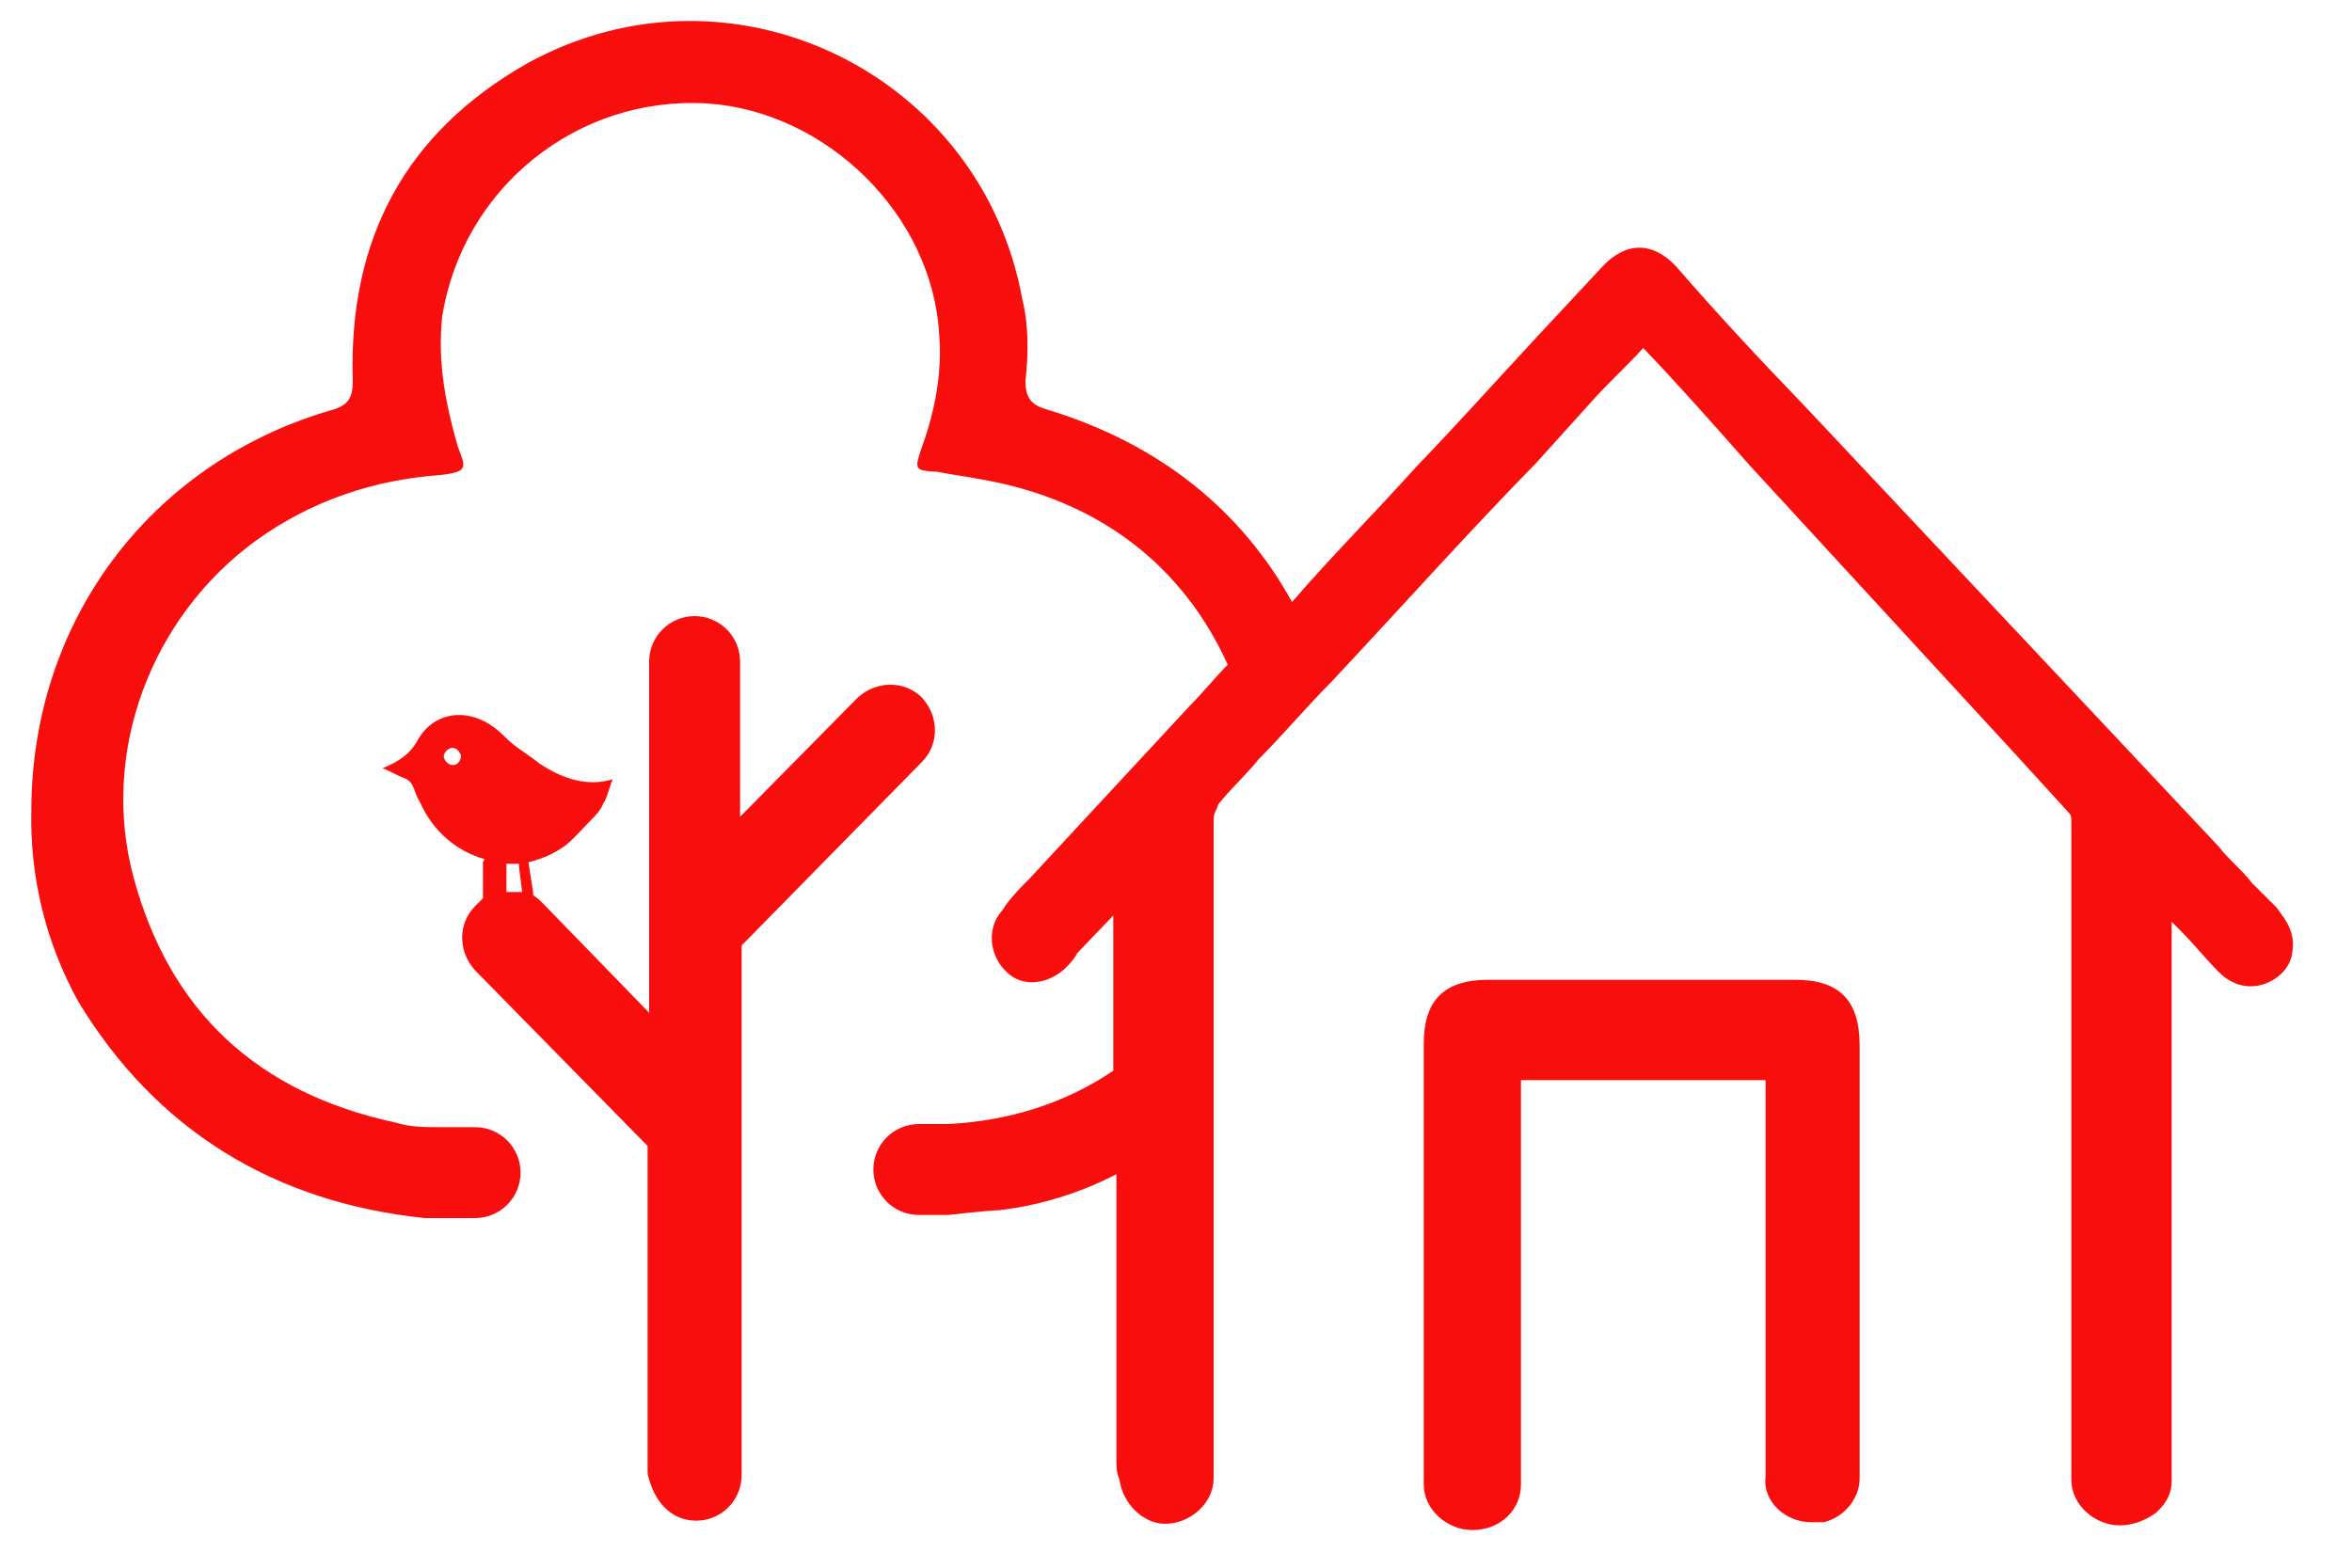
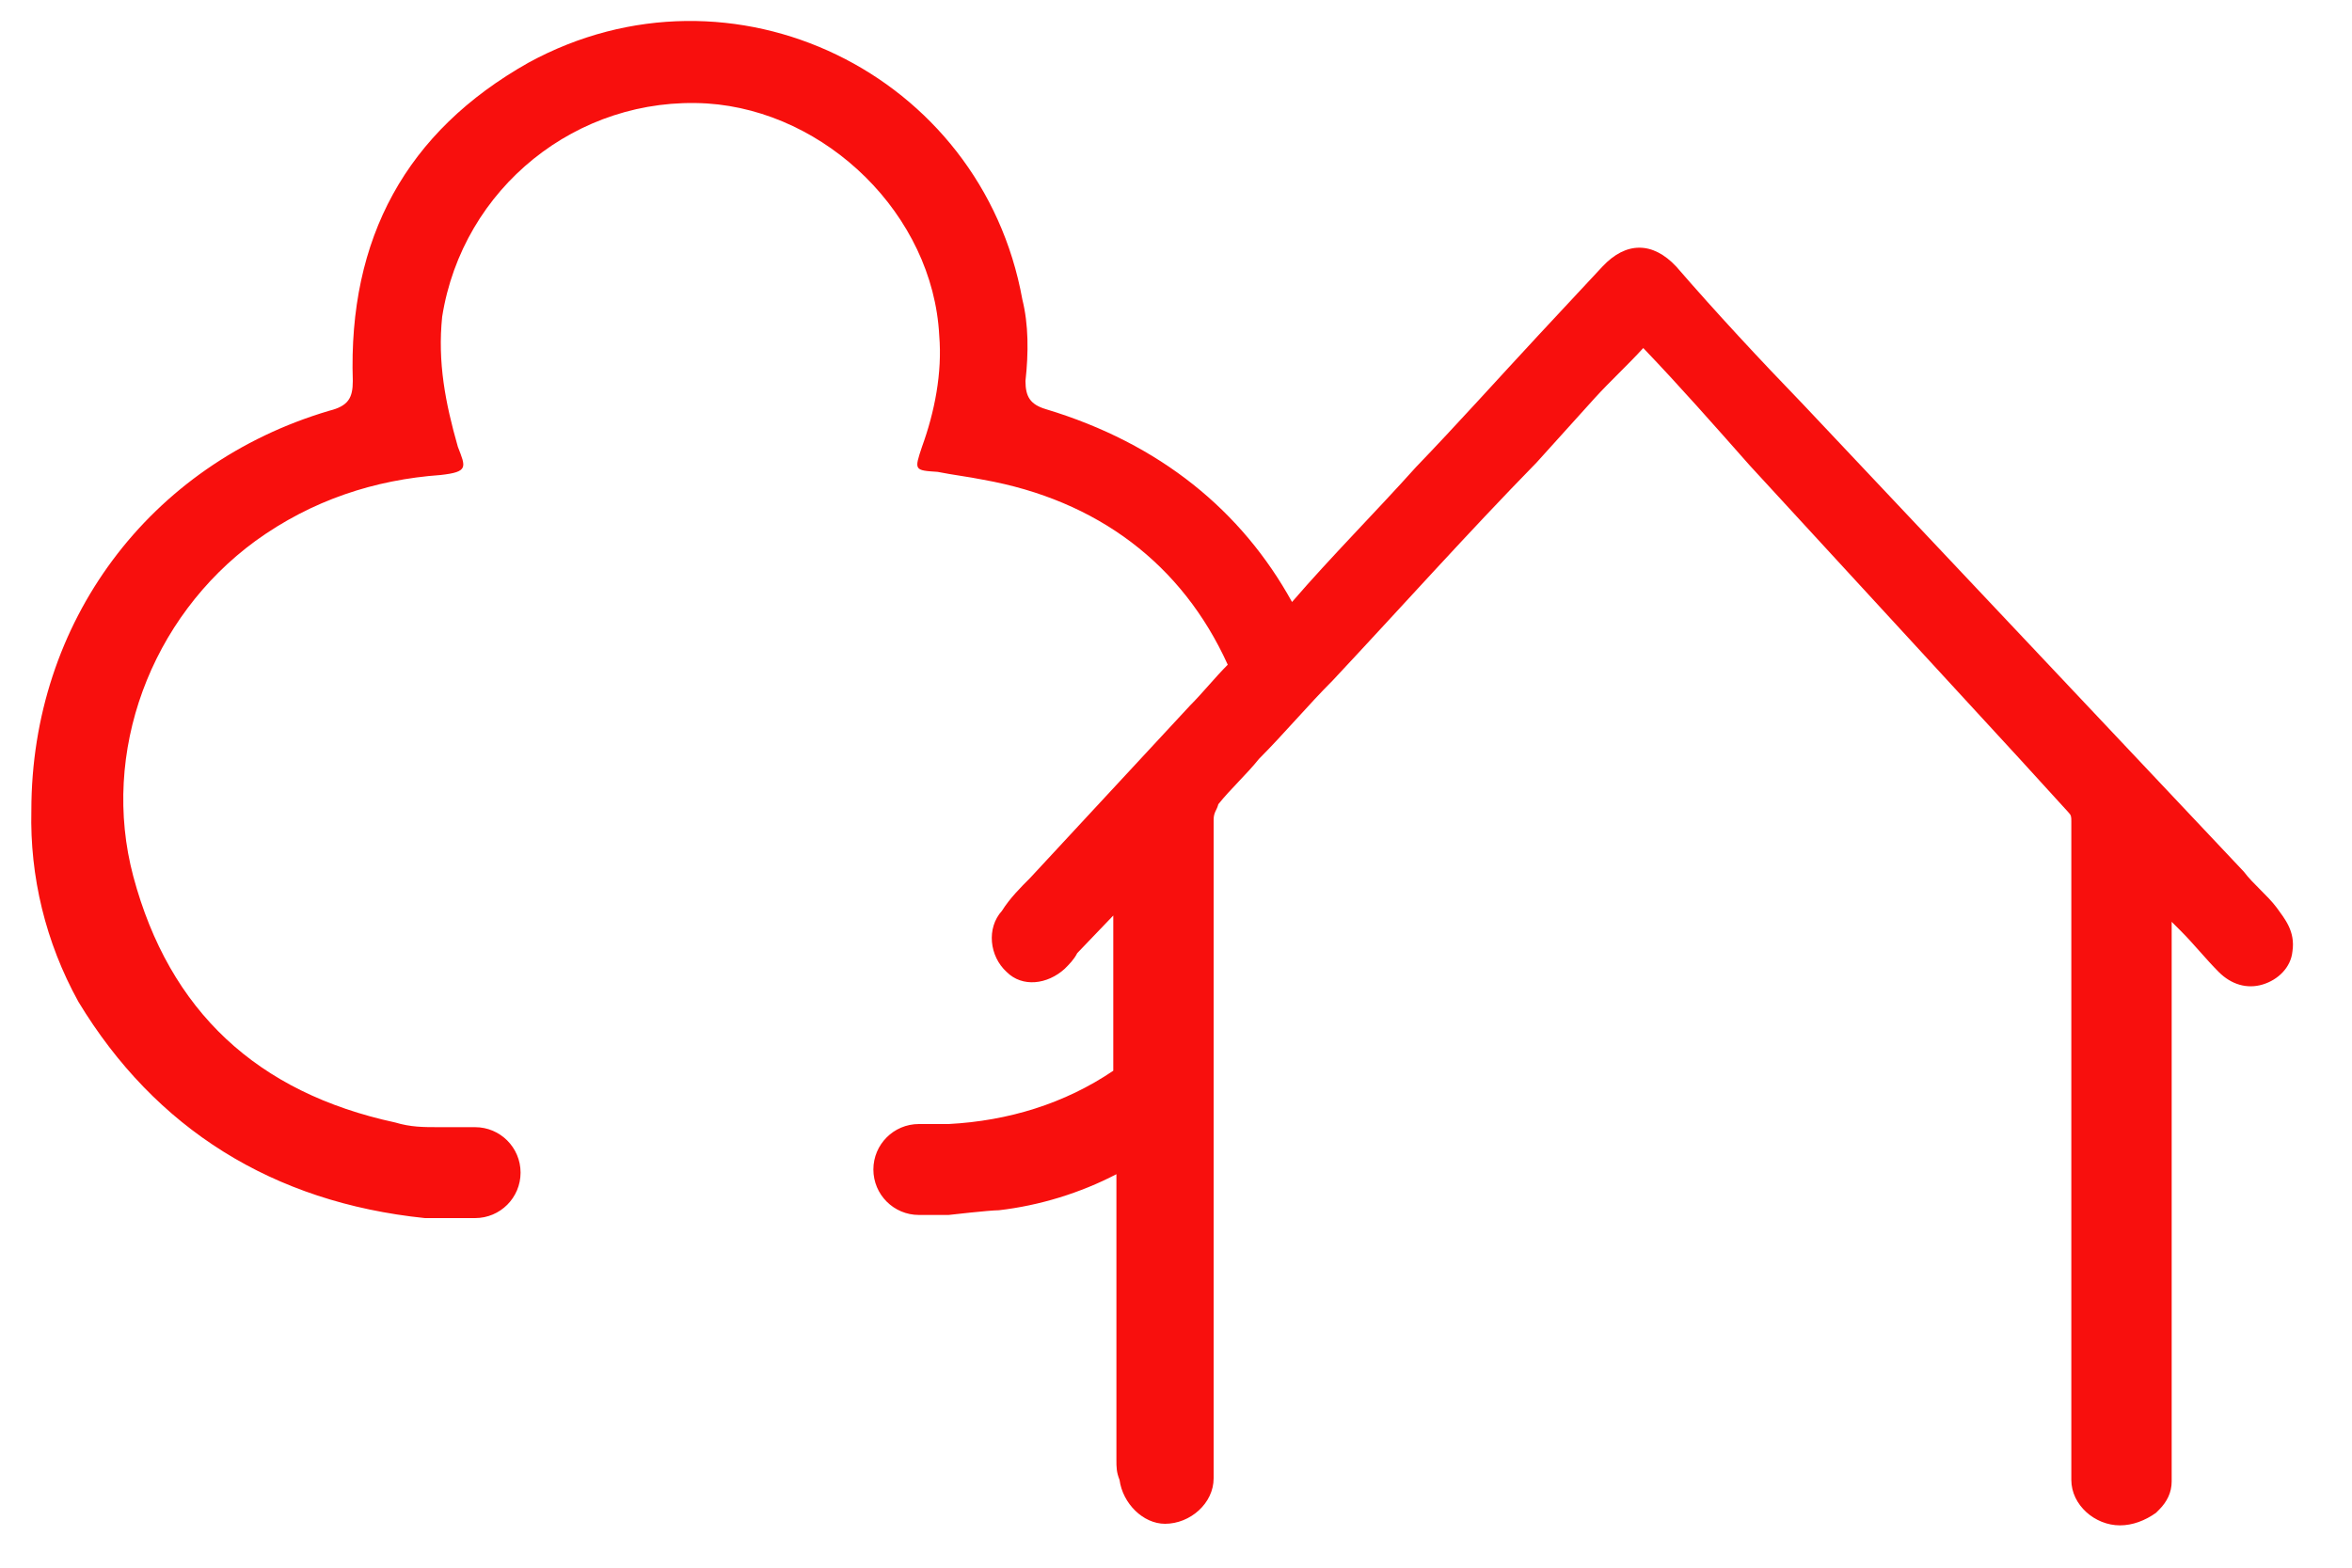
<svg xmlns="http://www.w3.org/2000/svg" id="Layer_1" viewBox="0 0 150 100">
  <style>.st0{fill:#f80f0d}</style>
-   <path class="st0" d="M115.5 97.1h.8c1.3-.3 2.3-1.5 2.3-2.8V88 66.7c0-2.9-1.3-4.2-4.1-4.2H94.9c-2.8 0-4.1 1.3-4.1 4.1v28.1c0 1.6 1.5 2.9 3.1 2.9 1.8 0 3.1-1.3 3.1-2.9v-1.3-24.5H112.6v25.3c-.2 1.6 1.3 2.9 2.9 2.9z" />
-   <path class="st0" d="M27.1 77.7h3.2c1.6 0 2.9-1.3 2.9-2.9 0-1.6-1.3-2.9-2.9-2.9H28c-1 0-1.8 0-2.8-.3-8.8-1.9-14.4-7.1-16.7-15.7-2.1-7.9 1.1-16.5 7.8-21.4 3.6-2.6 7.6-3.9 11.8-4.2 1.8-.2 1.6-.5 1.1-1.8-.8-2.8-1.3-5.4-1-8.3C29.5 12 36.8 6.1 45.1 6.6c7.6.5 14.4 7.1 14.8 14.8.2 2.4-.3 4.9-1.1 7.1-.5 1.5-.5 1.5 1 1.6 1 .2 1.9.3 2.9.5C70 31.9 75.4 36 78.3 42.4c-.8.8-1.6 1.8-2.4 2.6L65.7 56c-.6.6-1.3 1.3-1.8 2.1-1 1.1-.8 2.9.3 3.9 1 1 2.6.8 3.7-.2.3-.3.6-.6.8-1l2.3-2.4v9.9c-3.1 2.1-6.7 3.2-10.5 3.4h-1.9c-1.6 0-2.9 1.3-2.9 2.9 0 1.6 1.3 2.9 2.9 2.9h1.9s2.6-.3 3.2-.3c2.6-.3 5.2-1.1 7.5-2.3v18.2c0 .5 0 .8.2 1.3.2 1.5 1.5 2.8 2.9 2.8 1.6 0 3.1-1.3 3.1-2.9v-27-5.4-9.6c0-.5.2-.6.3-1 .8-1 1.8-1.9 2.6-2.9 1.6-1.6 3.1-3.4 4.7-5 4.4-4.7 8.6-9.4 13-13.9l3.7-4.1c1-1.1 2.1-2.1 3.1-3.2 2.3 2.4 4.5 4.9 6.8 7.5l17.2 18.7c1 1.1 2.1 2.3 3.1 3.4.2.2.2.3.2.6v42c0 1.6 1.5 2.9 3.1 2.9.8 0 1.6-.3 2.3-.8l.2-.2c.5-.5.8-1.1.8-1.8v-6.3-29.4l.6.6c.8.8 1.6 1.8 2.4 2.6.8.8 1.8 1.1 2.8.8 1-.3 1.8-1.1 1.9-2.1.2-1.3-.5-2.1-1-2.8l-1.6-1.6c-.6-.8-1.5-1.5-2.1-2.3L115 25.8c-2.8-2.9-5.5-5.8-8.1-8.8-1.5-1.6-3.2-1.6-4.7 0l-4.1 4.4c-2.6 2.8-5.2 5.7-7.8 8.4-2.6 2.9-5.4 5.7-7.9 8.6-3.2-5.8-8.4-10.1-15.7-12.3-1-.3-1.3-.8-1.3-1.8.2-1.8.2-3.6-.2-5.2C62.6 4.7 46.7-3.1 33.7 4c-7.8 4.4-11.5 11.2-11.2 20.3 0 1.1-.3 1.6-1.5 1.9C9.5 29.6 2 39.7 2 51.7c-.1 4.2.9 8.4 3 12.2C9.9 72 17.4 76.7 27.1 77.7z" />
-   <path class="st0" d="M44.4 97c1.6 0 2.9-1.3 2.9-2.9V60.3l.5-.5 11-11.2c1.1-1.1 1.1-2.9 0-4.1-1.1-1.1-2.9-1.1-4.1 0l-7.5 7.6v-9.9c0-1.6-1.3-2.9-2.9-2.9-1.6 0-2.9 1.3-2.9 2.9v22.4l-6.8-7c-.2-.2-.3-.3-.6-.5v-.2l-.3-1.9c.8-.2 1.6-.5 2.4-1.1.6-.5 1.1-1.1 1.6-1.6.3-.3.6-.6.8-1.1.2-.2.5-1.5.6-1.5-1.6.5-3.2 0-4.7-1-.6-.5-1.5-1-2.1-1.6-.6-.6-1.1-1-1.9-1.3-1.5-.5-2.9 0-3.7 1.3-.5 1-1.3 1.5-2.3 1.9.5.2 1 .5 1.3.6.8.3.6.8 1.1 1.6.8 1.8 2.3 3.1 4.1 3.6l-.1.2V57.3l-.5.5c-1.1 1.1-1.1 2.9 0 4.1l11 11.2V94c.4 1.8 1.5 3 3.1 3zM28.9 48.8c-.3 0-.5-.2-.6-.5 0-.3.2-.5.5-.6.3 0 .5.2.6.5 0 .3-.2.6-.5.6zm3.4 8.1v-1.8h.8v.2l.2 1.6h-1z" />
+   <path class="st0" d="M27.1 77.7h3.2c1.6 0 2.9-1.3 2.9-2.9 0-1.6-1.3-2.9-2.9-2.9H28c-1 0-1.8 0-2.8-.3-8.8-1.9-14.4-7.1-16.7-15.7-2.1-7.9 1.1-16.5 7.8-21.4 3.6-2.6 7.6-3.9 11.8-4.2 1.8-.2 1.6-.5 1.1-1.8-.8-2.8-1.3-5.4-1-8.3C29.5 12 36.8 6.1 45.1 6.6c7.6.5 14.4 7.1 14.8 14.8.2 2.4-.3 4.9-1.1 7.1-.5 1.5-.5 1.5 1 1.6 1 .2 1.9.3 2.9.5C70 31.9 75.4 36 78.3 42.4c-.8.8-1.6 1.8-2.4 2.6L65.7 56c-.6.6-1.3 1.3-1.8 2.1-1 1.1-.8 2.9.3 3.9 1 1 2.6.8 3.7-.2.3-.3.6-.6.8-1l2.3-2.4v9.9c-3.1 2.1-6.7 3.2-10.5 3.4h-1.9c-1.6 0-2.9 1.3-2.9 2.9 0 1.6 1.3 2.9 2.9 2.9h1.9s2.6-.3 3.2-.3c2.6-.3 5.2-1.1 7.5-2.3v18.2c0 .5 0 .8.2 1.3.2 1.5 1.5 2.8 2.9 2.8 1.6 0 3.1-1.3 3.1-2.9v-27-5.4-9.6c0-.5.2-.6.3-1 .8-1 1.8-1.9 2.6-2.9 1.6-1.6 3.1-3.4 4.7-5 4.4-4.7 8.6-9.4 13-13.9l3.7-4.1c1-1.1 2.1-2.1 3.1-3.2 2.3 2.4 4.5 4.9 6.8 7.5l17.2 18.7c1 1.1 2.1 2.3 3.1 3.4.2.2.2.3.2.6v42c0 1.6 1.5 2.9 3.1 2.9.8 0 1.6-.3 2.3-.8l.2-.2c.5-.5.8-1.1.8-1.8v-6.3-29.4l.6.6c.8.8 1.6 1.8 2.4 2.6.8.8 1.8 1.1 2.8.8 1-.3 1.8-1.1 1.9-2.1.2-1.3-.5-2.1-1-2.8c-.6-.8-1.5-1.5-2.1-2.3L115 25.8c-2.8-2.9-5.5-5.8-8.1-8.8-1.5-1.6-3.2-1.6-4.7 0l-4.1 4.4c-2.6 2.8-5.2 5.7-7.8 8.4-2.6 2.9-5.4 5.7-7.9 8.6-3.2-5.8-8.4-10.1-15.7-12.3-1-.3-1.3-.8-1.3-1.8.2-1.8.2-3.6-.2-5.2C62.6 4.7 46.7-3.1 33.7 4c-7.8 4.4-11.5 11.2-11.2 20.3 0 1.1-.3 1.6-1.5 1.9C9.5 29.6 2 39.7 2 51.7c-.1 4.2.9 8.4 3 12.2C9.9 72 17.4 76.7 27.1 77.7z" />
</svg>